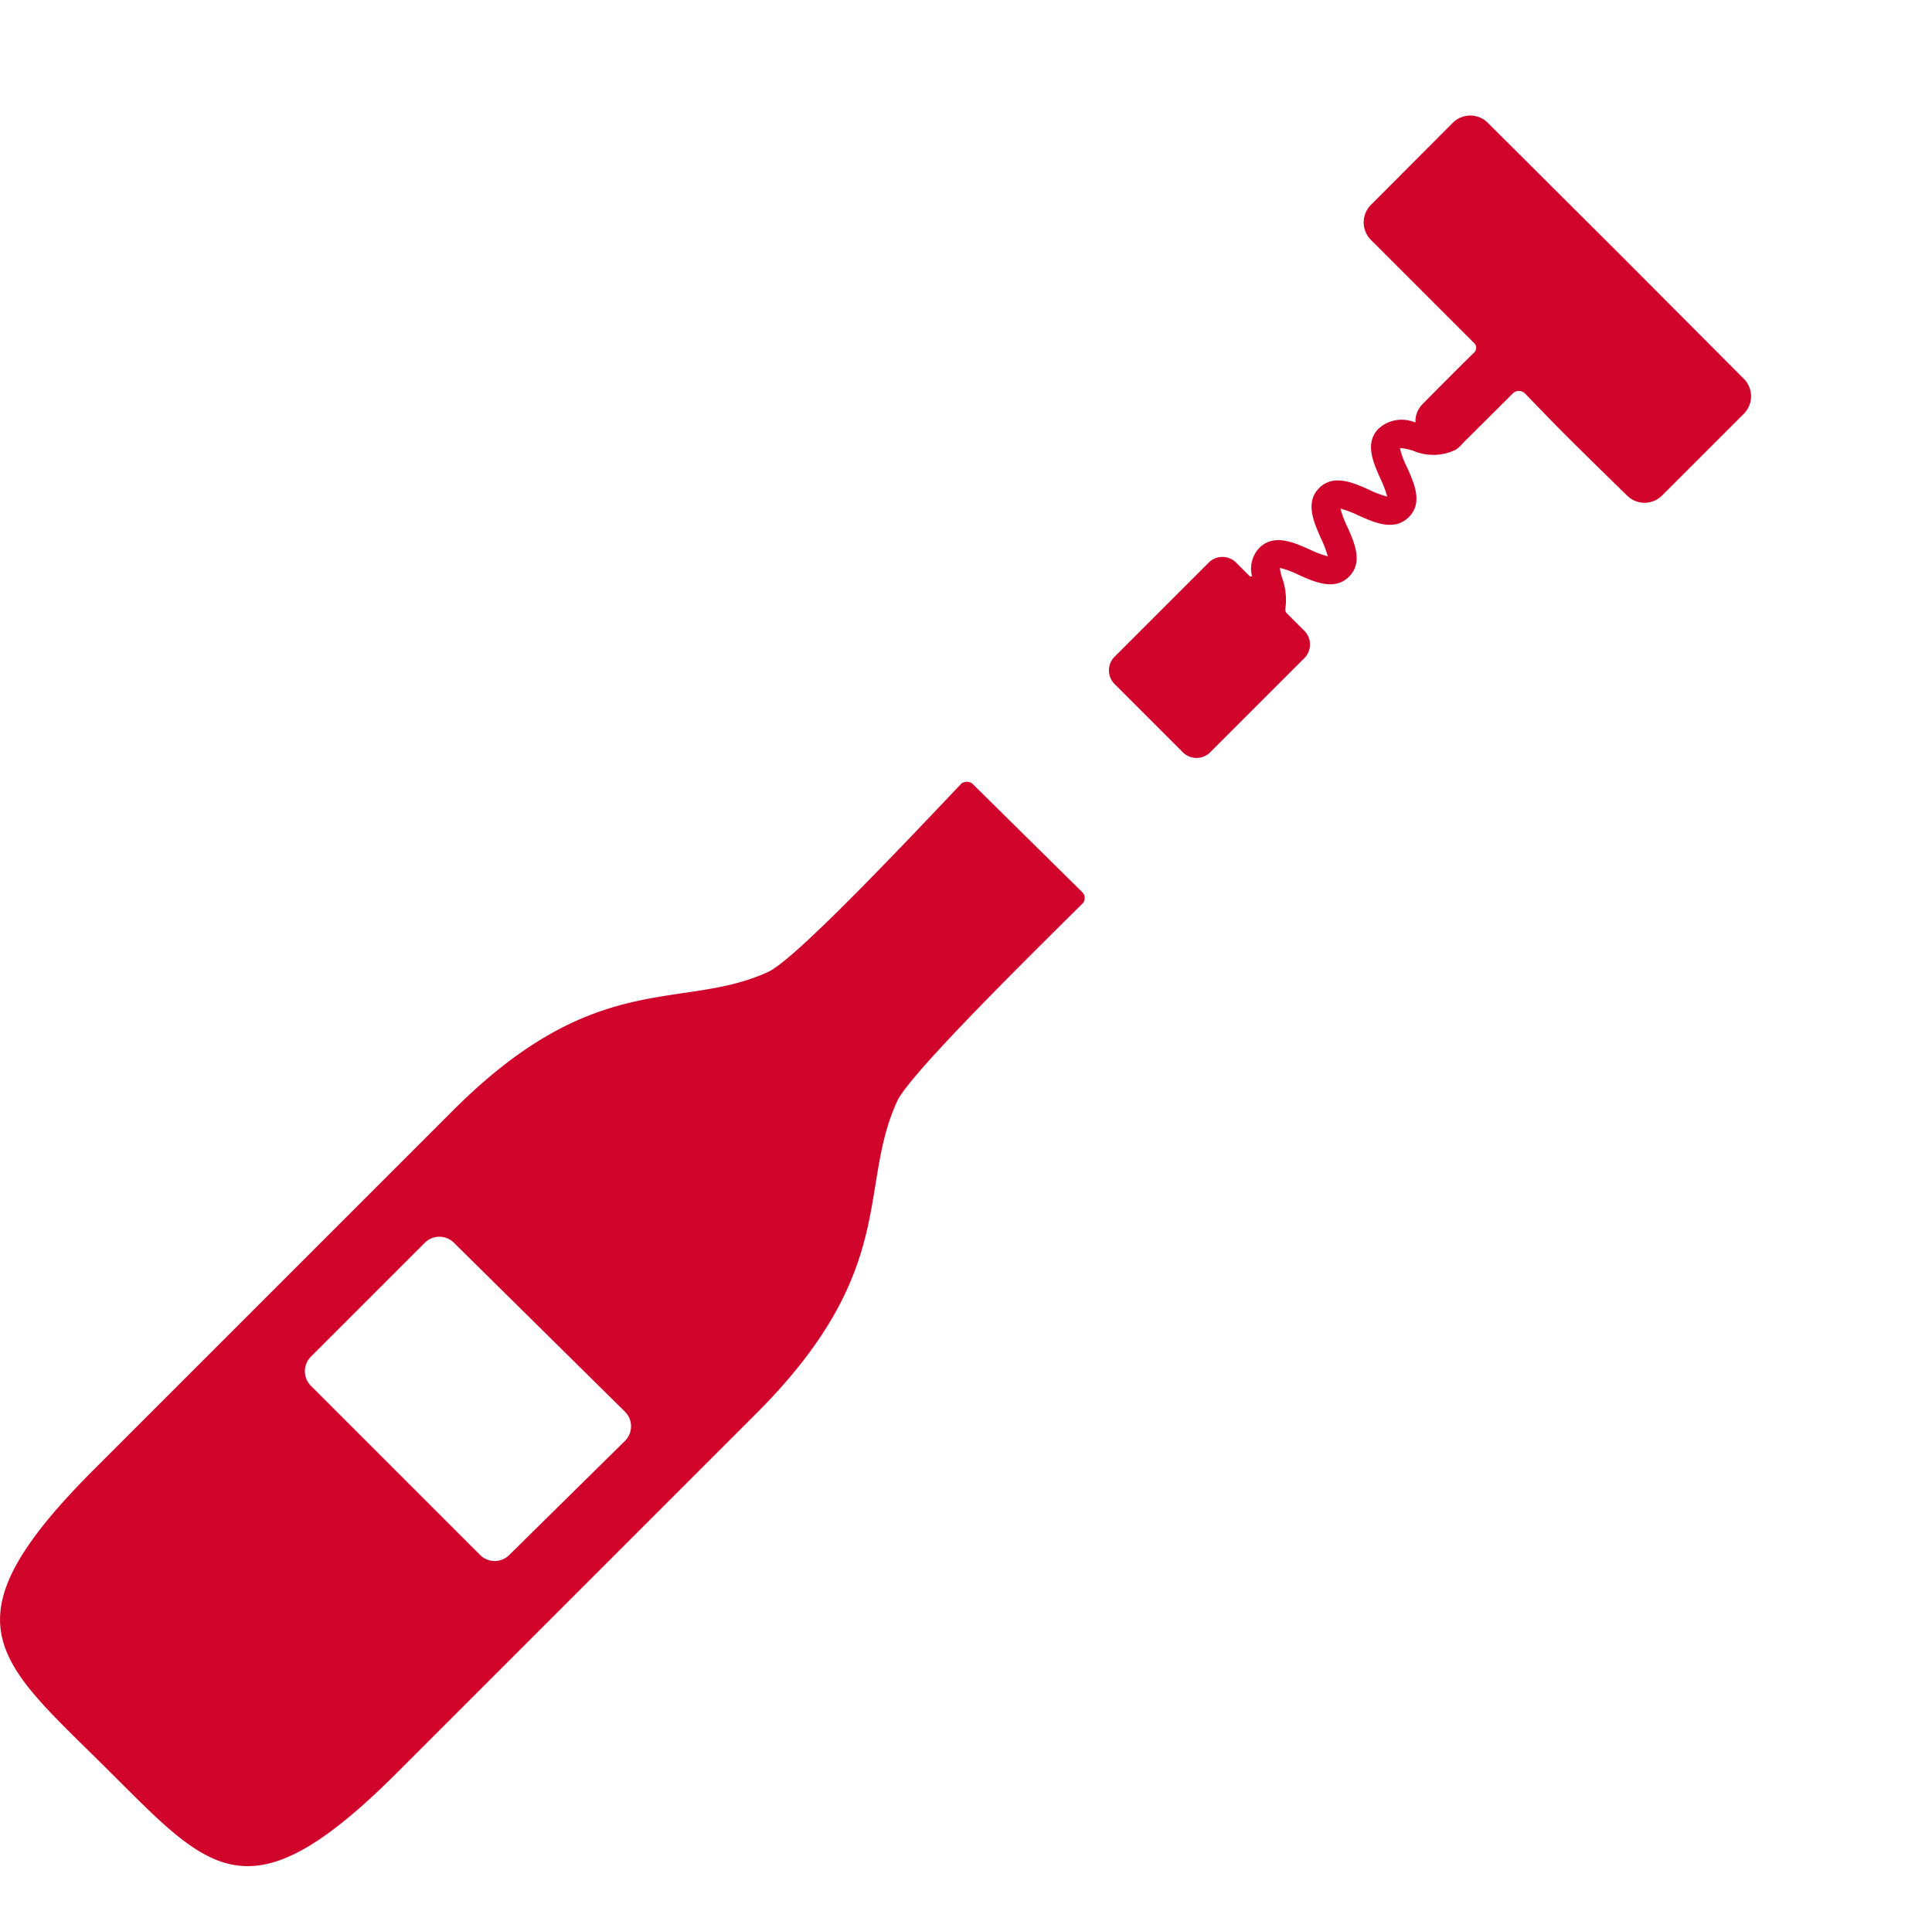
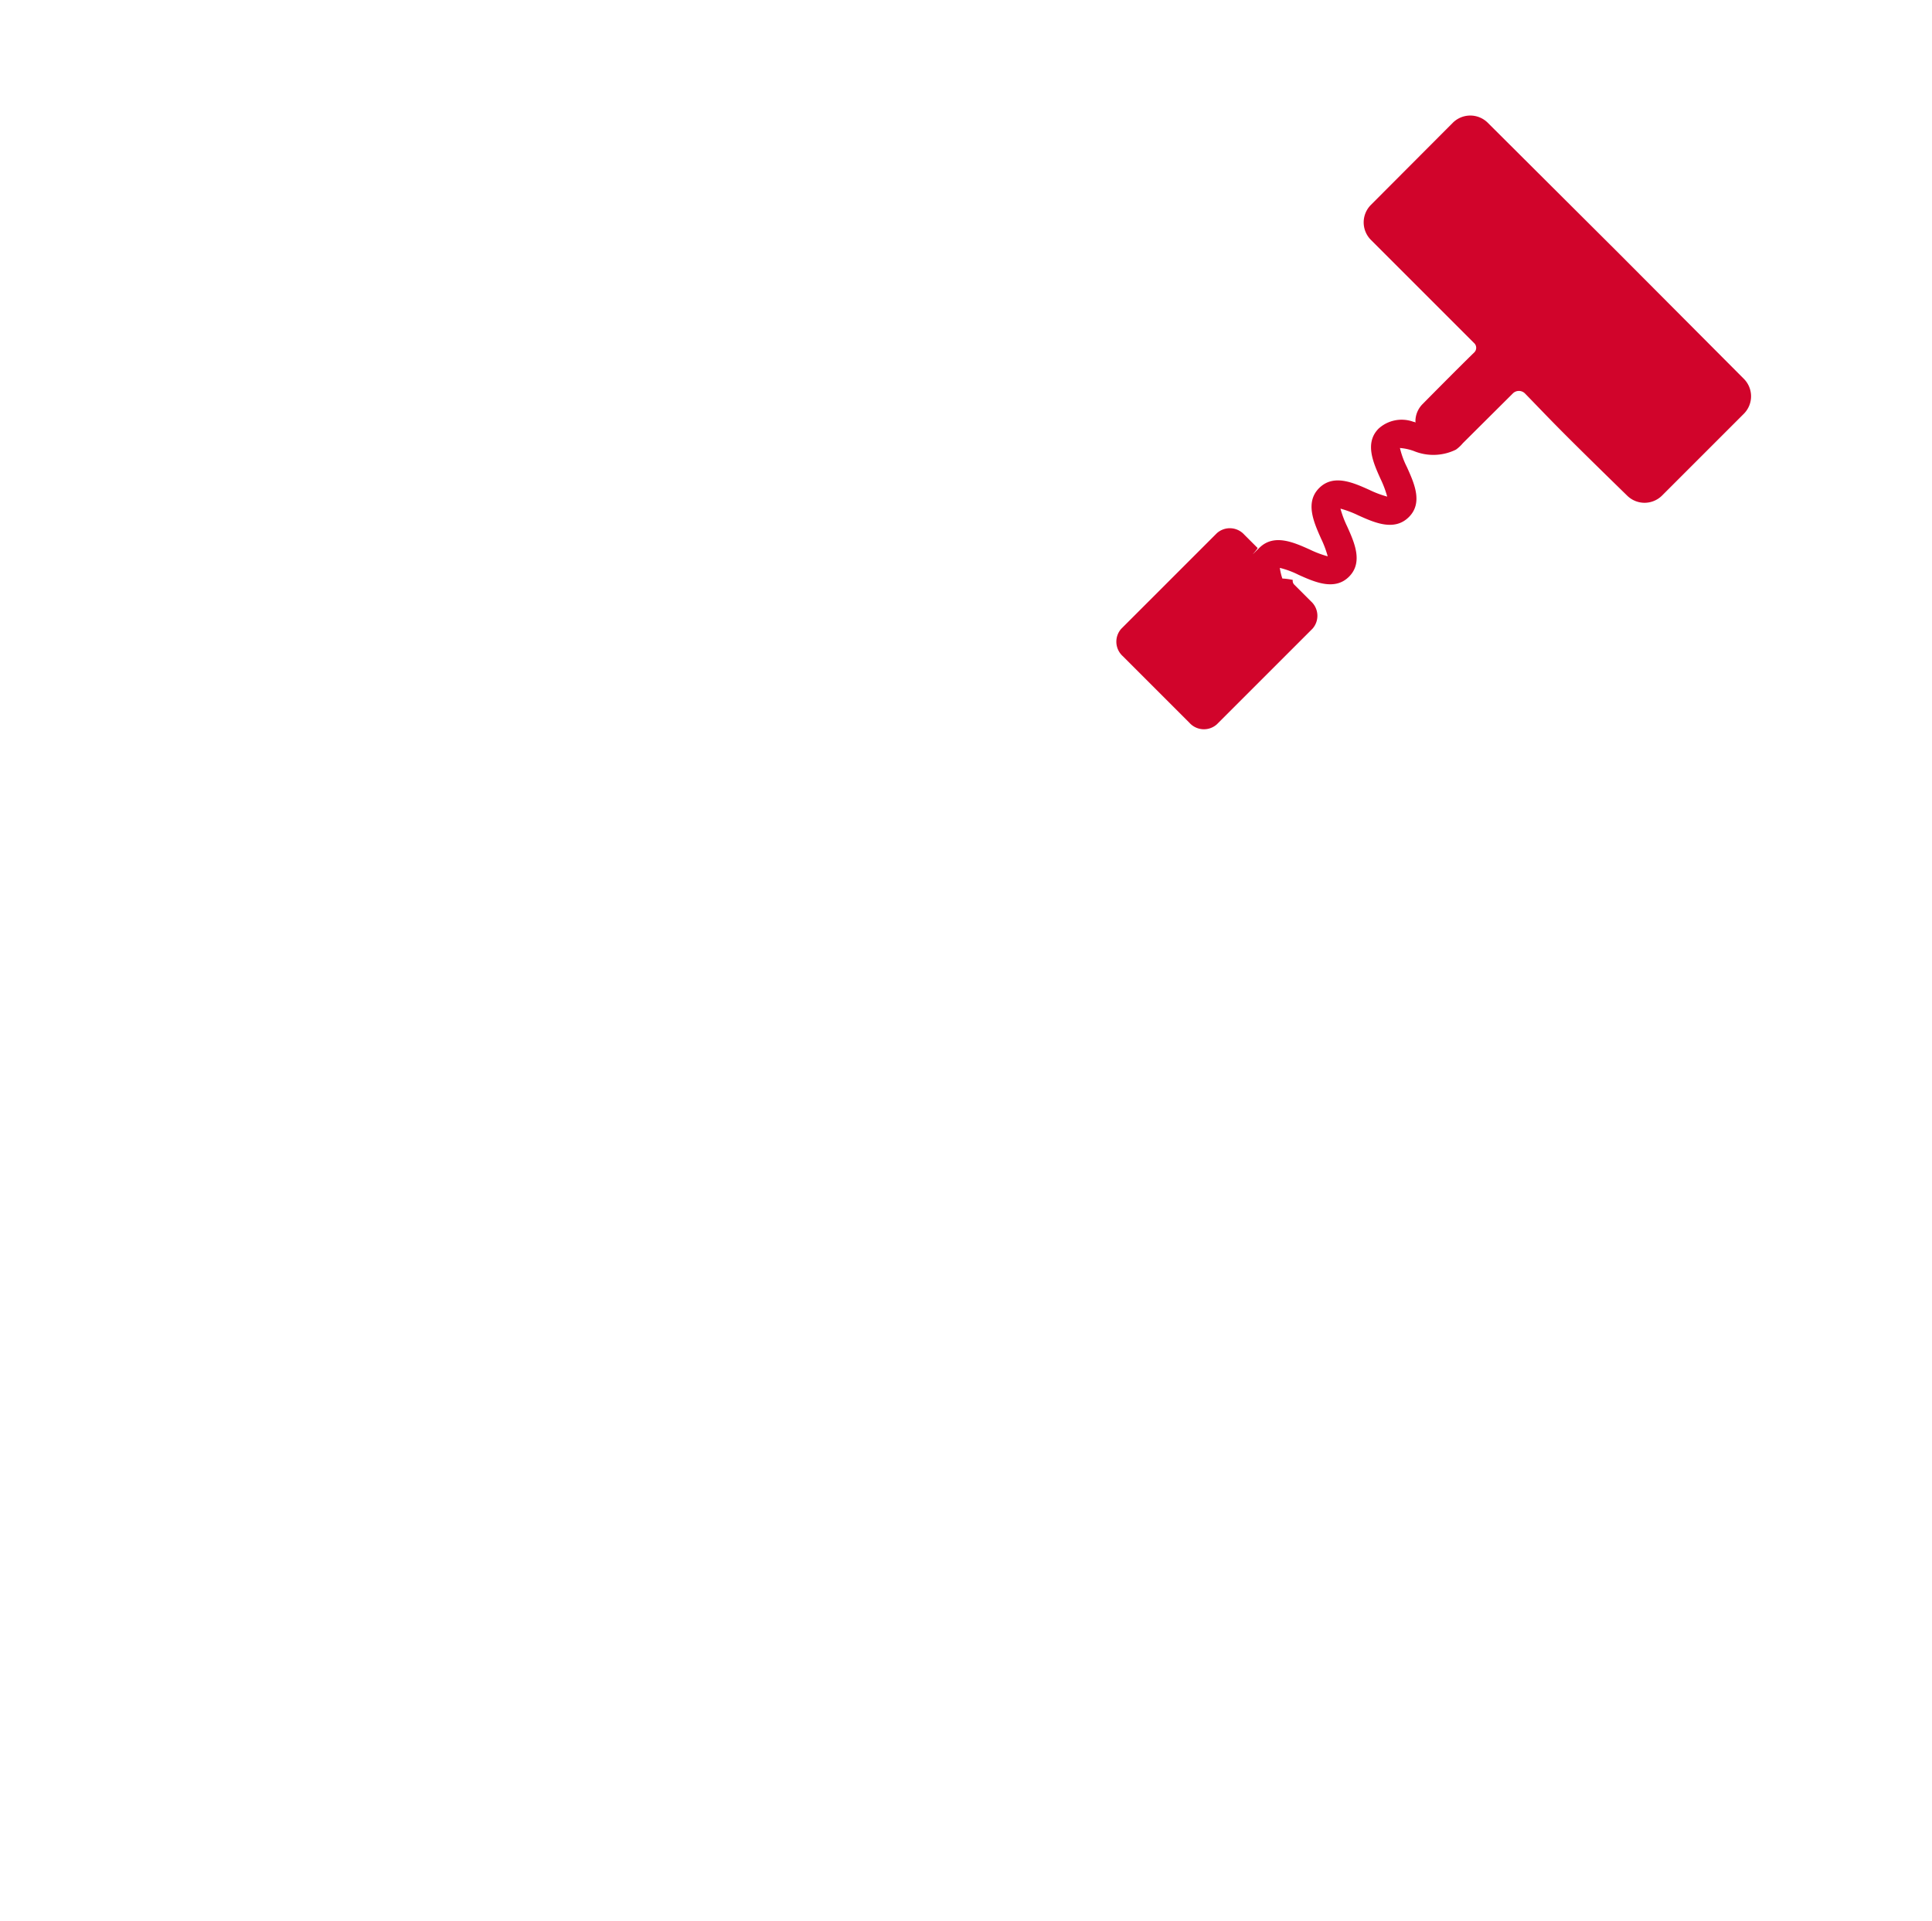
<svg xmlns="http://www.w3.org/2000/svg" viewBox="0 0 83.48 83">
  <defs>
    <style>.cls-1{fill:#d1042b;}.cls-2{opacity:0;}</style>
  </defs>
  <title>5</title>
  <g id="图层_2" data-name="图层 2">
    <g id="图层_1-2" data-name="图层 1">
-       <path class="cls-1" d="M42,33.85a.42.42,0,0,0-.45,0C38.73,36.83,34.3,41.5,33.19,42c-3.75,1.72-7.41-.23-13.63,6L4.07,63.49c-6.56,6.56-4.25,8.2.35,12.75s6.19,6.91,12.75.35l15.5-15.5c6.21-6.21,4.37-9.76,6.1-13.51.51-1.11,5.22-5.78,8-8.53a.35.35,0,0,0,0-.49ZM27,62.27,22,67.2a.89.89,0,0,1-1.25,0l-7.32-7.32a.89.89,0,0,1,0-1.25l4.93-4.93a.89.89,0,0,1,1.25,0L27,61A.89.89,0,0,1,27,62.27Z" />
-       <path class="cls-1" d="M75.34,16.36,70,11l0,0-.2-.2,0,0L64.29,5.31a1.07,1.07,0,0,0-1.52,0L59.24,8.85a1.07,1.07,0,0,0,0,1.52l4.45,4.45a.28.28,0,0,1,0,.42c-.68.66-2.22,2.22-2.22,2.22a1.06,1.06,0,0,0-.31.7s0,0,0,.07,0,0-.08,0a1.48,1.48,0,0,0-1.51.29c-.62.62-.23,1.48.08,2.17a4.47,4.47,0,0,1,.29.77,4.45,4.45,0,0,1-.77-.29c-.69-.31-1.55-.7-2.17-.08s-.23,1.48.08,2.18a4.47,4.47,0,0,1,.29.77,4.46,4.46,0,0,1-.77-.29c-.69-.31-1.55-.7-2.18-.08a1.31,1.31,0,0,0-.32,1.24s0,0-.09,0l-.57-.57a.84.84,0,0,0-1.18-.06l-4.13,4.13a.84.84,0,0,0,.06,1.18l2.89,2.89a.84.84,0,0,0,1.18.06l4.13-4.13a.84.84,0,0,0-.06-1.18l-.72-.72a.23.23,0,0,1-.07-.21A2.8,2.8,0,0,0,55.41,25a2.45,2.45,0,0,1-.11-.46,3.8,3.8,0,0,1,.81.3c.69.31,1.56.7,2.18.08s.23-1.48-.08-2.17a4.48,4.48,0,0,1-.29-.77,4.43,4.43,0,0,1,.77.29c.69.31,1.55.7,2.18.08s.23-1.48-.08-2.17a3.62,3.62,0,0,1-.3-.82,2.23,2.23,0,0,1,.6.13,2.21,2.21,0,0,0,1.82-.06,1.62,1.62,0,0,0,.3-.28L65.37,17a.37.37,0,0,1,.52,0c1.18,1.21,1.2,1.28,4.41,4.41a1.07,1.07,0,0,0,1.52,0l3.54-3.54A1.07,1.07,0,0,0,75.34,16.36Z" />
+       <path class="cls-1" d="M75.34,16.36,70,11l0,0-.2-.2,0,0L64.29,5.31a1.07,1.07,0,0,0-1.52,0L59.24,8.85a1.07,1.07,0,0,0,0,1.52l4.45,4.45a.28.28,0,0,1,0,.42c-.68.66-2.22,2.22-2.22,2.22a1.06,1.06,0,0,0-.31.7s0,0,0,.07,0,0-.08,0a1.48,1.48,0,0,0-1.51.29c-.62.62-.23,1.48.08,2.17a4.47,4.47,0,0,1,.29.77,4.45,4.45,0,0,1-.77-.29c-.69-.31-1.55-.7-2.17-.08s-.23,1.48.08,2.18a4.47,4.47,0,0,1,.29.77,4.46,4.46,0,0,1-.77-.29c-.69-.31-1.55-.7-2.18-.08s0,0-.09,0l-.57-.57a.84.84,0,0,0-1.18-.06l-4.13,4.13a.84.84,0,0,0,.06,1.18l2.89,2.89a.84.84,0,0,0,1.18.06l4.13-4.13a.84.84,0,0,0-.06-1.18l-.72-.72a.23.23,0,0,1-.07-.21A2.8,2.8,0,0,0,55.41,25a2.45,2.45,0,0,1-.11-.46,3.8,3.8,0,0,1,.81.3c.69.31,1.56.7,2.18.08s.23-1.48-.08-2.17a4.48,4.48,0,0,1-.29-.77,4.43,4.43,0,0,1,.77.29c.69.31,1.55.7,2.18.08s.23-1.48-.08-2.17a3.62,3.62,0,0,1-.3-.82,2.23,2.23,0,0,1,.6.13,2.21,2.21,0,0,0,1.82-.06,1.62,1.62,0,0,0,.3-.28L65.37,17a.37.37,0,0,1,.52,0c1.18,1.21,1.2,1.28,4.41,4.41a1.07,1.07,0,0,0,1.52,0l3.54-3.54A1.07,1.07,0,0,0,75.34,16.36Z" />
      <g class="cls-2">
-         <path d="M82.48,1V82h-81V1h81m1-1H.48V83h83V0Z" />
-       </g>
+         </g>
    </g>
  </g>
</svg>